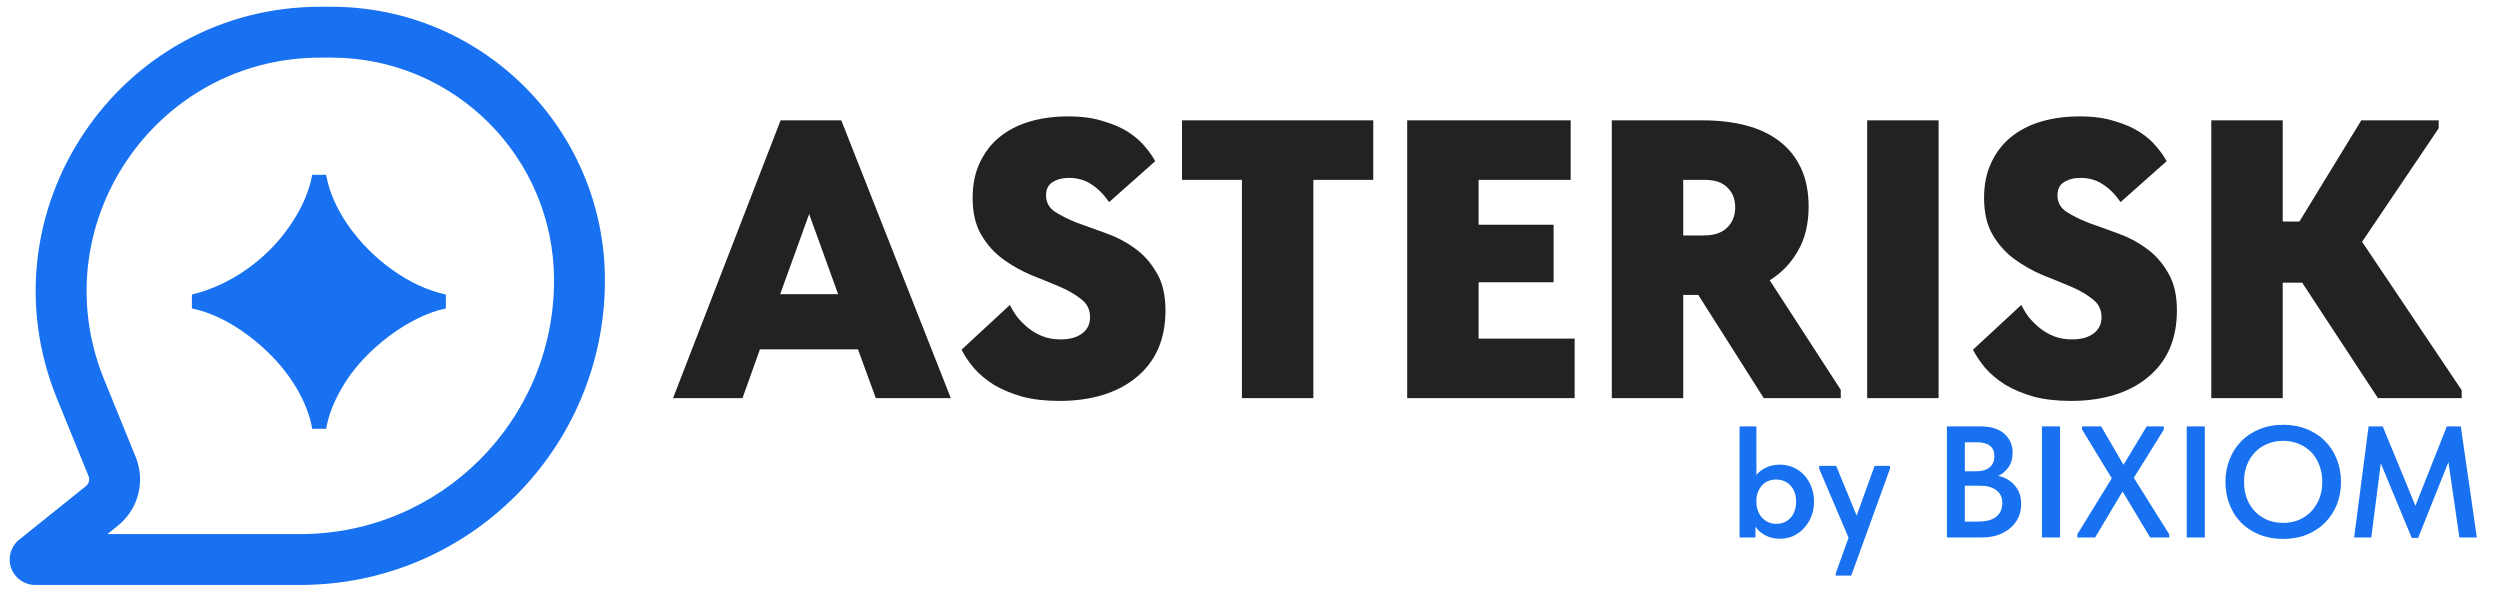
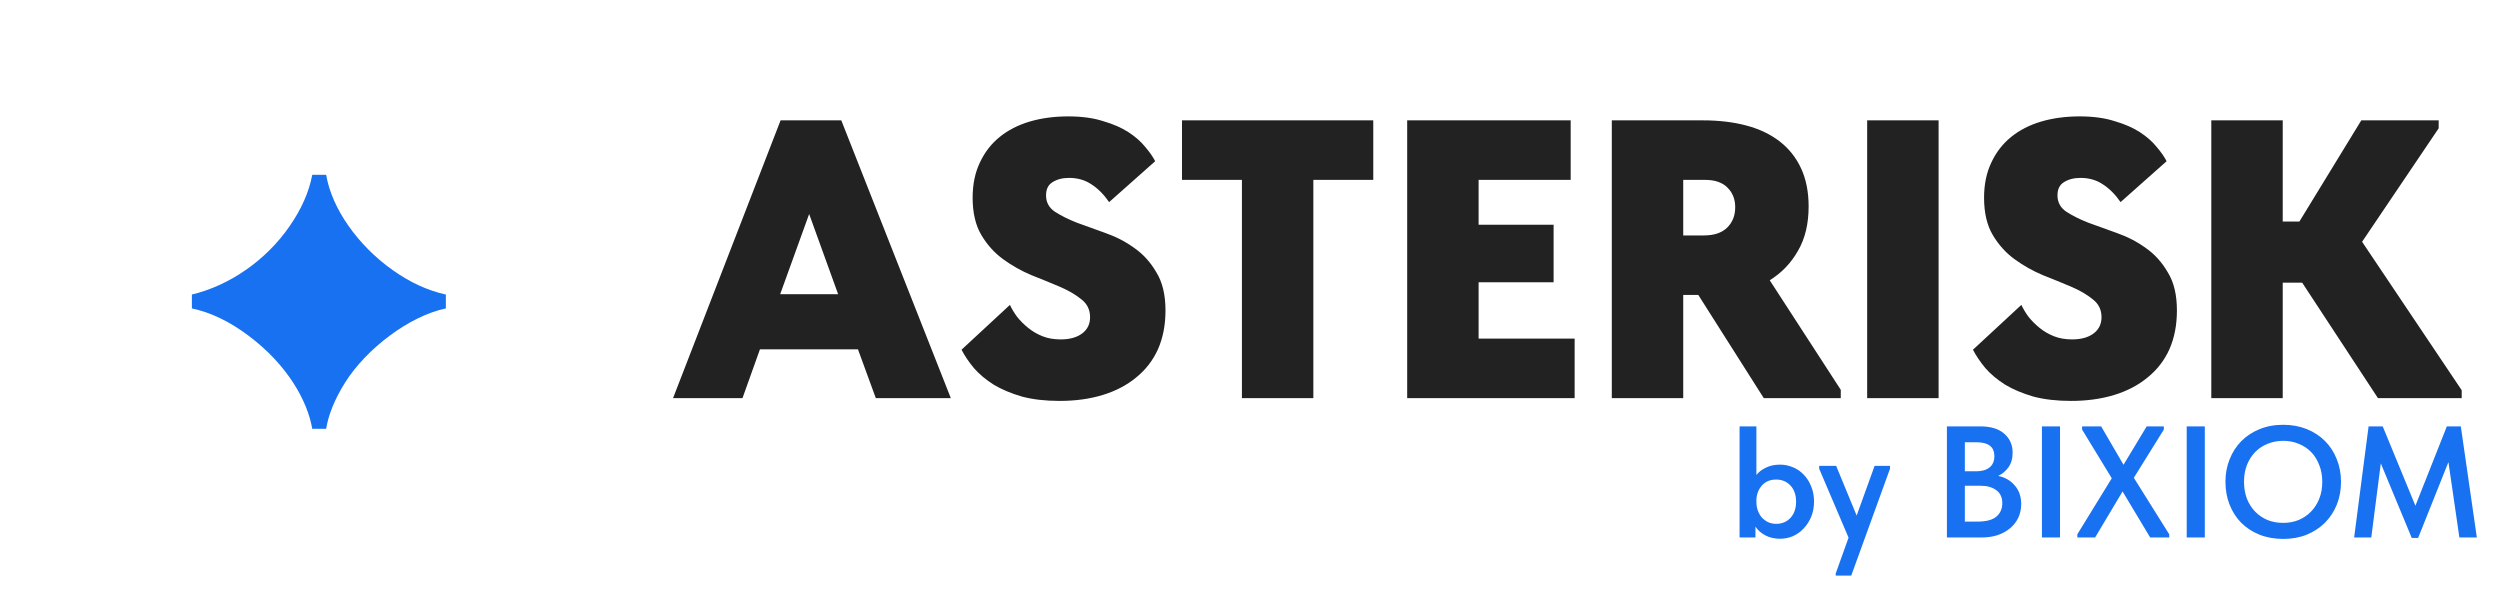
<svg xmlns="http://www.w3.org/2000/svg" width="189" height="45" viewBox="0 0 189 45" fill="none">
  <path d="M59.012 9.099H63.602L71.882 30.099H66.212L64.862 26.409H57.452L56.132 30.099H50.882L59.012 9.099ZM58.982 22.239H63.362L61.172 16.179L58.982 22.239ZM80.1 30.309C79.02 30.309 78.07 30.199 77.251 29.979C76.43 29.739 75.721 29.439 75.121 29.079C74.52 28.699 74.02 28.279 73.621 27.819C73.24 27.359 72.93 26.899 72.691 26.439L76.35 23.049C76.49 23.349 76.671 23.649 76.891 23.949C77.13 24.249 77.41 24.529 77.731 24.789C78.05 25.049 78.41 25.259 78.811 25.419C79.21 25.579 79.671 25.659 80.191 25.659C80.871 25.659 81.41 25.509 81.811 25.209C82.21 24.909 82.41 24.499 82.41 23.979C82.41 23.419 82.191 22.969 81.751 22.629C81.311 22.269 80.76 21.949 80.1 21.669C79.441 21.389 78.731 21.099 77.971 20.799C77.21 20.479 76.501 20.079 75.841 19.599C75.18 19.119 74.63 18.509 74.191 17.769C73.751 17.029 73.531 16.089 73.531 14.949C73.531 13.949 73.71 13.069 74.07 12.309C74.43 11.529 74.93 10.879 75.57 10.359C76.21 9.839 76.971 9.449 77.85 9.189C78.731 8.929 79.701 8.799 80.76 8.799C81.781 8.799 82.66 8.919 83.4 9.159C84.16 9.379 84.8 9.659 85.32 9.999C85.841 10.339 86.26 10.709 86.581 11.109C86.921 11.509 87.171 11.869 87.331 12.189L83.85 15.279C83.451 14.699 83.001 14.249 82.501 13.929C82.02 13.609 81.46 13.449 80.82 13.449C80.32 13.449 79.9 13.559 79.561 13.779C79.24 13.979 79.081 14.309 79.081 14.769C79.081 15.289 79.3 15.699 79.74 15.999C80.201 16.299 80.76 16.579 81.421 16.839C82.081 17.079 82.8 17.339 83.581 17.619C84.38 17.899 85.111 18.279 85.77 18.759C86.43 19.219 86.981 19.829 87.421 20.589C87.88 21.329 88.111 22.289 88.111 23.469C88.111 24.569 87.921 25.549 87.54 26.409C87.16 27.249 86.611 27.959 85.891 28.539C85.191 29.119 84.35 29.559 83.371 29.859C82.391 30.159 81.3 30.309 80.1 30.309ZM93.889 13.599H89.359V9.099H103.819V13.599H99.289V30.099H93.889V13.599ZM106.383 9.099H118.743V13.599H111.783V16.989H117.453V21.339H111.783V25.599H119.043V30.099H106.383V9.099ZM128.752 9.099C129.952 9.099 131.042 9.229 132.022 9.489C133.002 9.749 133.842 10.149 134.542 10.689C135.242 11.229 135.782 11.909 136.162 12.729C136.542 13.549 136.732 14.509 136.732 15.609C136.732 16.929 136.462 18.049 135.922 18.969C135.402 19.889 134.692 20.629 133.792 21.189L139.162 29.469V30.099H133.342L128.392 22.299H127.252V30.099H121.852V9.099H128.752ZM128.812 17.799C129.572 17.799 130.152 17.609 130.552 17.229C130.972 16.829 131.182 16.309 131.182 15.669C131.182 15.069 130.992 14.579 130.612 14.199C130.232 13.799 129.662 13.599 128.902 13.599H127.252V17.799H128.812ZM146.558 30.099H141.158V9.099H146.558V30.099ZM156.565 30.309C155.485 30.309 154.535 30.199 153.715 29.979C152.895 29.739 152.185 29.439 151.585 29.079C150.985 28.699 150.485 28.279 150.085 27.819C149.705 27.359 149.395 26.899 149.155 26.439L152.815 23.049C152.955 23.349 153.135 23.649 153.355 23.949C153.595 24.249 153.875 24.529 154.195 24.789C154.515 25.049 154.875 25.259 155.275 25.419C155.675 25.579 156.135 25.659 156.655 25.659C157.335 25.659 157.875 25.509 158.275 25.209C158.675 24.909 158.875 24.499 158.875 23.979C158.875 23.419 158.655 22.969 158.215 22.629C157.775 22.269 157.225 21.949 156.565 21.669C155.905 21.389 155.195 21.099 154.435 20.799C153.675 20.479 152.965 20.079 152.305 19.599C151.645 19.119 151.095 18.509 150.655 17.769C150.215 17.029 149.995 16.089 149.995 14.949C149.995 13.949 150.175 13.069 150.535 12.309C150.895 11.529 151.395 10.879 152.035 10.359C152.675 9.839 153.435 9.449 154.315 9.189C155.195 8.929 156.165 8.799 157.225 8.799C158.245 8.799 159.125 8.919 159.865 9.159C160.625 9.379 161.265 9.659 161.785 9.999C162.305 10.339 162.725 10.709 163.045 11.109C163.385 11.509 163.635 11.869 163.795 12.189L160.315 15.279C159.915 14.699 159.465 14.249 158.965 13.929C158.485 13.609 157.925 13.449 157.285 13.449C156.785 13.449 156.365 13.559 156.025 13.779C155.705 13.979 155.545 14.309 155.545 14.769C155.545 15.289 155.765 15.699 156.205 15.999C156.665 16.299 157.225 16.579 157.885 16.839C158.545 17.079 159.265 17.339 160.045 17.619C160.845 17.899 161.575 18.279 162.235 18.759C162.895 19.219 163.445 19.829 163.885 20.589C164.345 21.329 164.575 22.289 164.575 23.469C164.575 24.569 164.385 25.549 164.005 26.409C163.625 27.249 163.075 27.959 162.355 28.539C161.655 29.119 160.815 29.559 159.835 29.859C158.855 30.159 157.765 30.309 156.565 30.309ZM172.574 16.749H173.834L178.514 9.099H184.364V9.699L178.574 18.279L186.104 29.499V30.099H179.774L174.044 21.369H172.574V30.099H167.174V9.099H172.574V16.749Z" fill="#222222" />
  <path d="M131.512 40.634V32.234H132.784V35.906C132.96 35.682 133.2 35.498 133.504 35.354C133.808 35.202 134.164 35.126 134.572 35.126C134.916 35.126 135.244 35.194 135.556 35.33C135.868 35.458 136.14 35.646 136.372 35.894C136.604 36.134 136.788 36.426 136.924 36.77C137.068 37.114 137.14 37.498 137.14 37.922C137.14 38.346 137.068 38.73 136.924 39.074C136.78 39.418 136.588 39.714 136.348 39.962C136.116 40.21 135.844 40.402 135.532 40.538C135.228 40.666 134.908 40.73 134.572 40.73C134.164 40.73 133.796 40.646 133.468 40.478C133.148 40.31 132.896 40.09 132.712 39.818V40.634H131.512ZM134.284 36.254C133.828 36.254 133.468 36.402 133.204 36.698C132.94 36.994 132.8 37.358 132.784 37.79V37.946C132.784 38.178 132.82 38.394 132.892 38.594C132.964 38.794 133.064 38.97 133.192 39.122C133.328 39.266 133.484 39.382 133.66 39.47C133.844 39.558 134.052 39.602 134.284 39.602C134.724 39.602 135.084 39.45 135.364 39.146C135.644 38.842 135.784 38.434 135.784 37.922C135.784 37.65 135.744 37.41 135.664 37.202C135.584 36.994 135.476 36.822 135.34 36.686C135.204 36.542 135.044 36.434 134.86 36.362C134.684 36.29 134.492 36.254 134.284 36.254ZM138.779 43.358L139.751 40.646L137.531 35.438V35.222H138.815L140.363 38.978L141.719 35.222H142.883V35.438L139.955 43.514H138.779V43.358ZM147.186 32.234H149.706C150.498 32.234 151.102 32.418 151.518 32.786C151.942 33.154 152.154 33.63 152.154 34.214C152.154 34.67 152.046 35.046 151.83 35.342C151.614 35.63 151.358 35.842 151.062 35.978C151.59 36.09 152.01 36.334 152.322 36.71C152.642 37.078 152.802 37.542 152.802 38.102C152.802 38.478 152.73 38.822 152.586 39.134C152.442 39.438 152.238 39.702 151.974 39.926C151.71 40.15 151.394 40.326 151.026 40.454C150.658 40.574 150.25 40.634 149.802 40.634H147.186V32.234ZM148.542 36.722V39.434H149.49C150.146 39.434 150.622 39.31 150.918 39.062C151.222 38.806 151.374 38.466 151.374 38.042C151.374 37.602 151.222 37.274 150.918 37.058C150.622 36.834 150.222 36.722 149.718 36.722H148.542ZM148.542 33.434V35.63H149.394C149.826 35.63 150.162 35.534 150.402 35.342C150.65 35.15 150.774 34.862 150.774 34.478C150.774 33.782 150.322 33.434 149.418 33.434H148.542ZM155.738 40.634H154.37V32.234H155.738V40.634ZM157.046 40.394L159.65 36.158L157.406 32.474V32.234H158.846L160.538 35.138L162.29 32.234H163.586V32.474L161.318 36.122L163.994 40.394V40.634H162.554L160.466 37.154L158.39 40.634H157.046V40.394ZM166.683 40.634H165.315V32.234H166.683V40.634ZM172.612 39.53C173.028 39.53 173.416 39.458 173.776 39.314C174.136 39.162 174.448 38.95 174.712 38.678C174.976 38.406 175.184 38.082 175.336 37.706C175.488 37.322 175.564 36.894 175.564 36.422C175.564 35.958 175.488 35.538 175.336 35.162C175.192 34.778 174.988 34.45 174.724 34.178C174.46 33.906 174.148 33.698 173.788 33.554C173.428 33.402 173.036 33.326 172.612 33.326C172.188 33.326 171.792 33.402 171.424 33.554C171.064 33.698 170.752 33.906 170.488 34.178C170.224 34.45 170.016 34.778 169.864 35.162C169.72 35.538 169.648 35.958 169.648 36.422C169.648 36.886 169.72 37.31 169.864 37.694C170.016 38.078 170.224 38.406 170.488 38.678C170.752 38.95 171.064 39.162 171.424 39.314C171.784 39.458 172.18 39.53 172.612 39.53ZM172.612 40.742C171.948 40.742 171.348 40.634 170.812 40.418C170.276 40.202 169.816 39.902 169.432 39.518C169.056 39.134 168.764 38.678 168.556 38.15C168.348 37.622 168.244 37.046 168.244 36.422C168.244 35.814 168.348 35.25 168.556 34.73C168.764 34.202 169.056 33.746 169.432 33.362C169.816 32.97 170.276 32.666 170.812 32.45C171.348 32.226 171.948 32.114 172.612 32.114C173.26 32.114 173.852 32.222 174.388 32.438C174.924 32.654 175.384 32.954 175.768 33.338C176.152 33.722 176.448 34.178 176.656 34.706C176.872 35.234 176.98 35.81 176.98 36.434C176.98 37.042 176.876 37.61 176.668 38.138C176.46 38.658 176.164 39.114 175.78 39.506C175.396 39.89 174.936 40.194 174.4 40.418C173.864 40.634 173.268 40.742 172.612 40.742ZM179.065 32.234H180.133L182.605 38.234L184.981 32.234H186.037L187.249 40.634H185.929L185.101 34.934L182.809 40.67H182.329L179.989 35.03L179.269 40.634H177.973L179.065 32.234Z" fill="#1771F1" />
-   <path fill-rule="evenodd" clip-rule="evenodd" d="M4.307 30.133C-1.456 15.987 8.95 0.511 24.224 0.511H25.049C36.471 0.511 45.732 9.771 45.732 21.194C45.732 33.912 35.422 44.222 22.703 44.222H2.655C1.839 44.222 1.112 43.707 0.841 42.938C0.57 42.168 0.814 41.311 1.451 40.8L6.505 36.741C6.726 36.564 6.804 36.262 6.697 36L4.307 30.133ZM24.224 4.356C11.681 4.356 3.136 17.066 7.868 28.682L10.258 34.549C11.007 36.386 10.46 38.497 8.913 39.739L8.12 40.377H22.703C33.298 40.377 41.886 31.788 41.886 21.194C41.886 11.895 34.348 4.356 25.049 4.356H24.224Z" fill="#1771F1" />
  <path d="M23.607 32.416H24.657C24.832 31.341 25.307 30.166 26.107 28.892C27.707 26.366 30.932 23.892 33.707 23.317V22.267C32.332 21.966 30.982 21.341 29.682 20.416C27.032 18.541 25.082 15.742 24.657 13.216H23.607C23.357 14.541 22.782 15.816 21.882 17.116C20.107 19.692 17.332 21.591 14.507 22.267V23.317C15.932 23.616 17.382 24.317 18.807 25.392C21.707 27.567 23.232 30.267 23.607 32.416Z" fill="#1771F1" />
</svg>